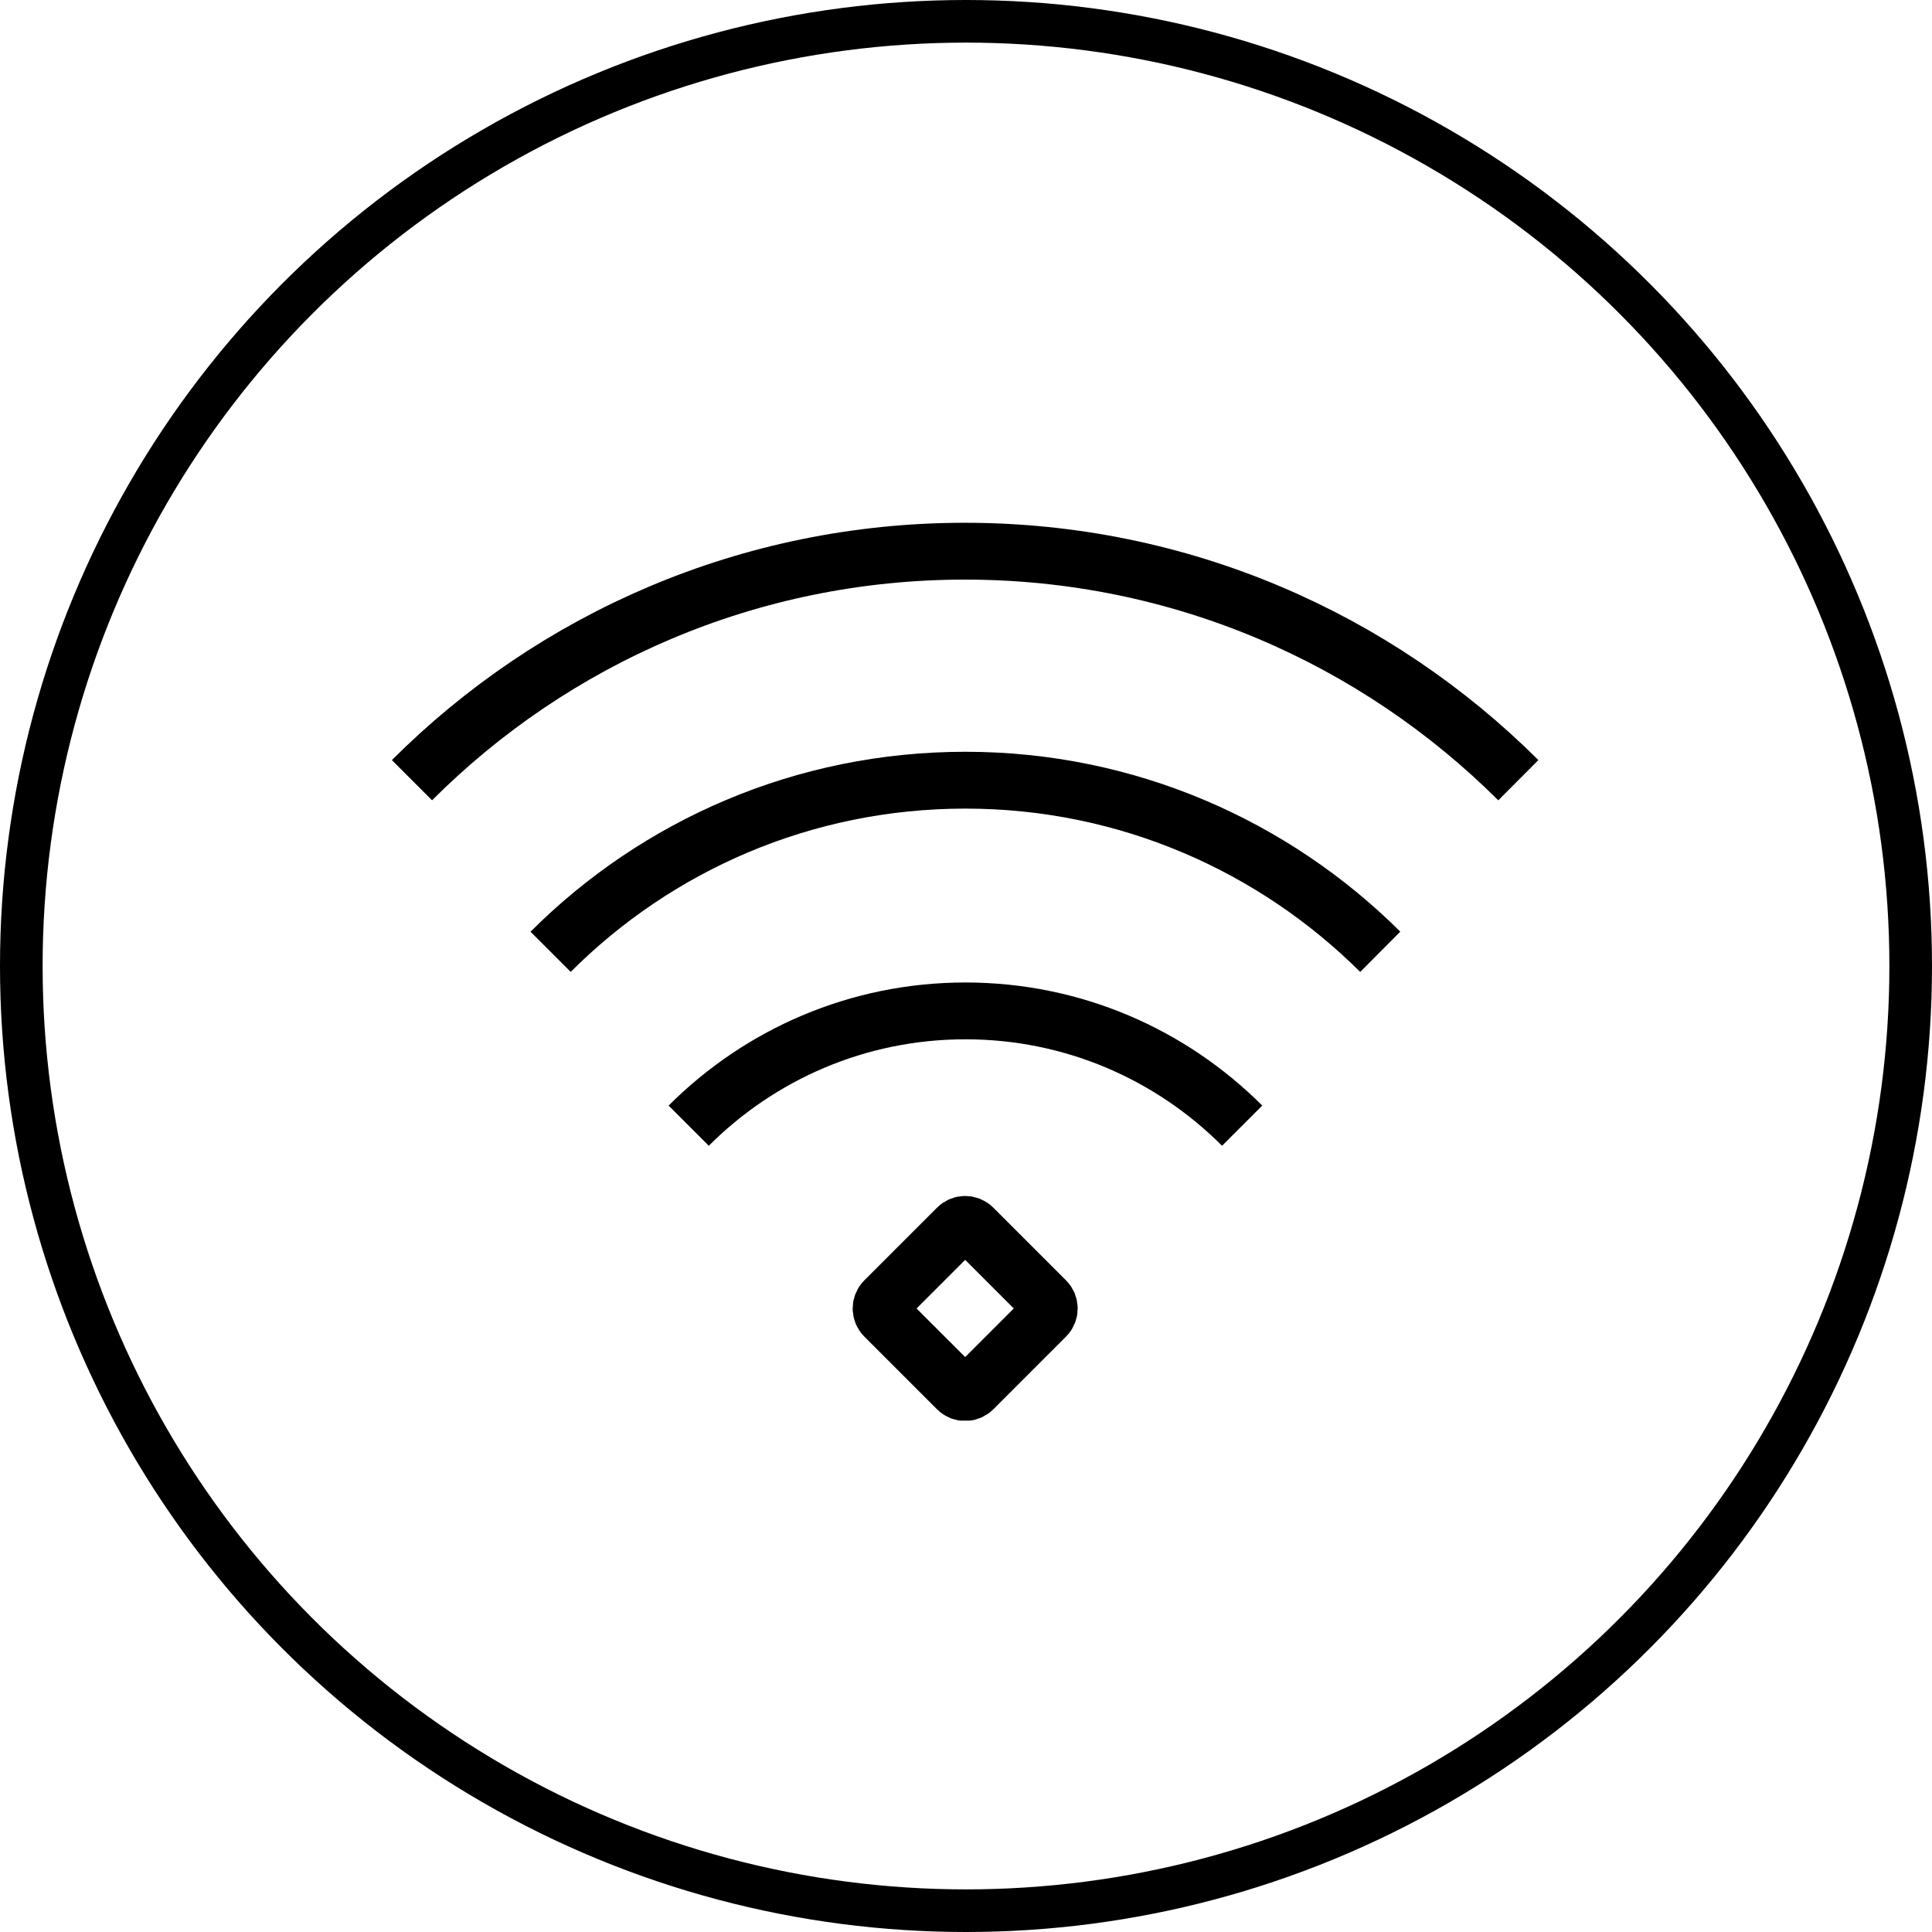
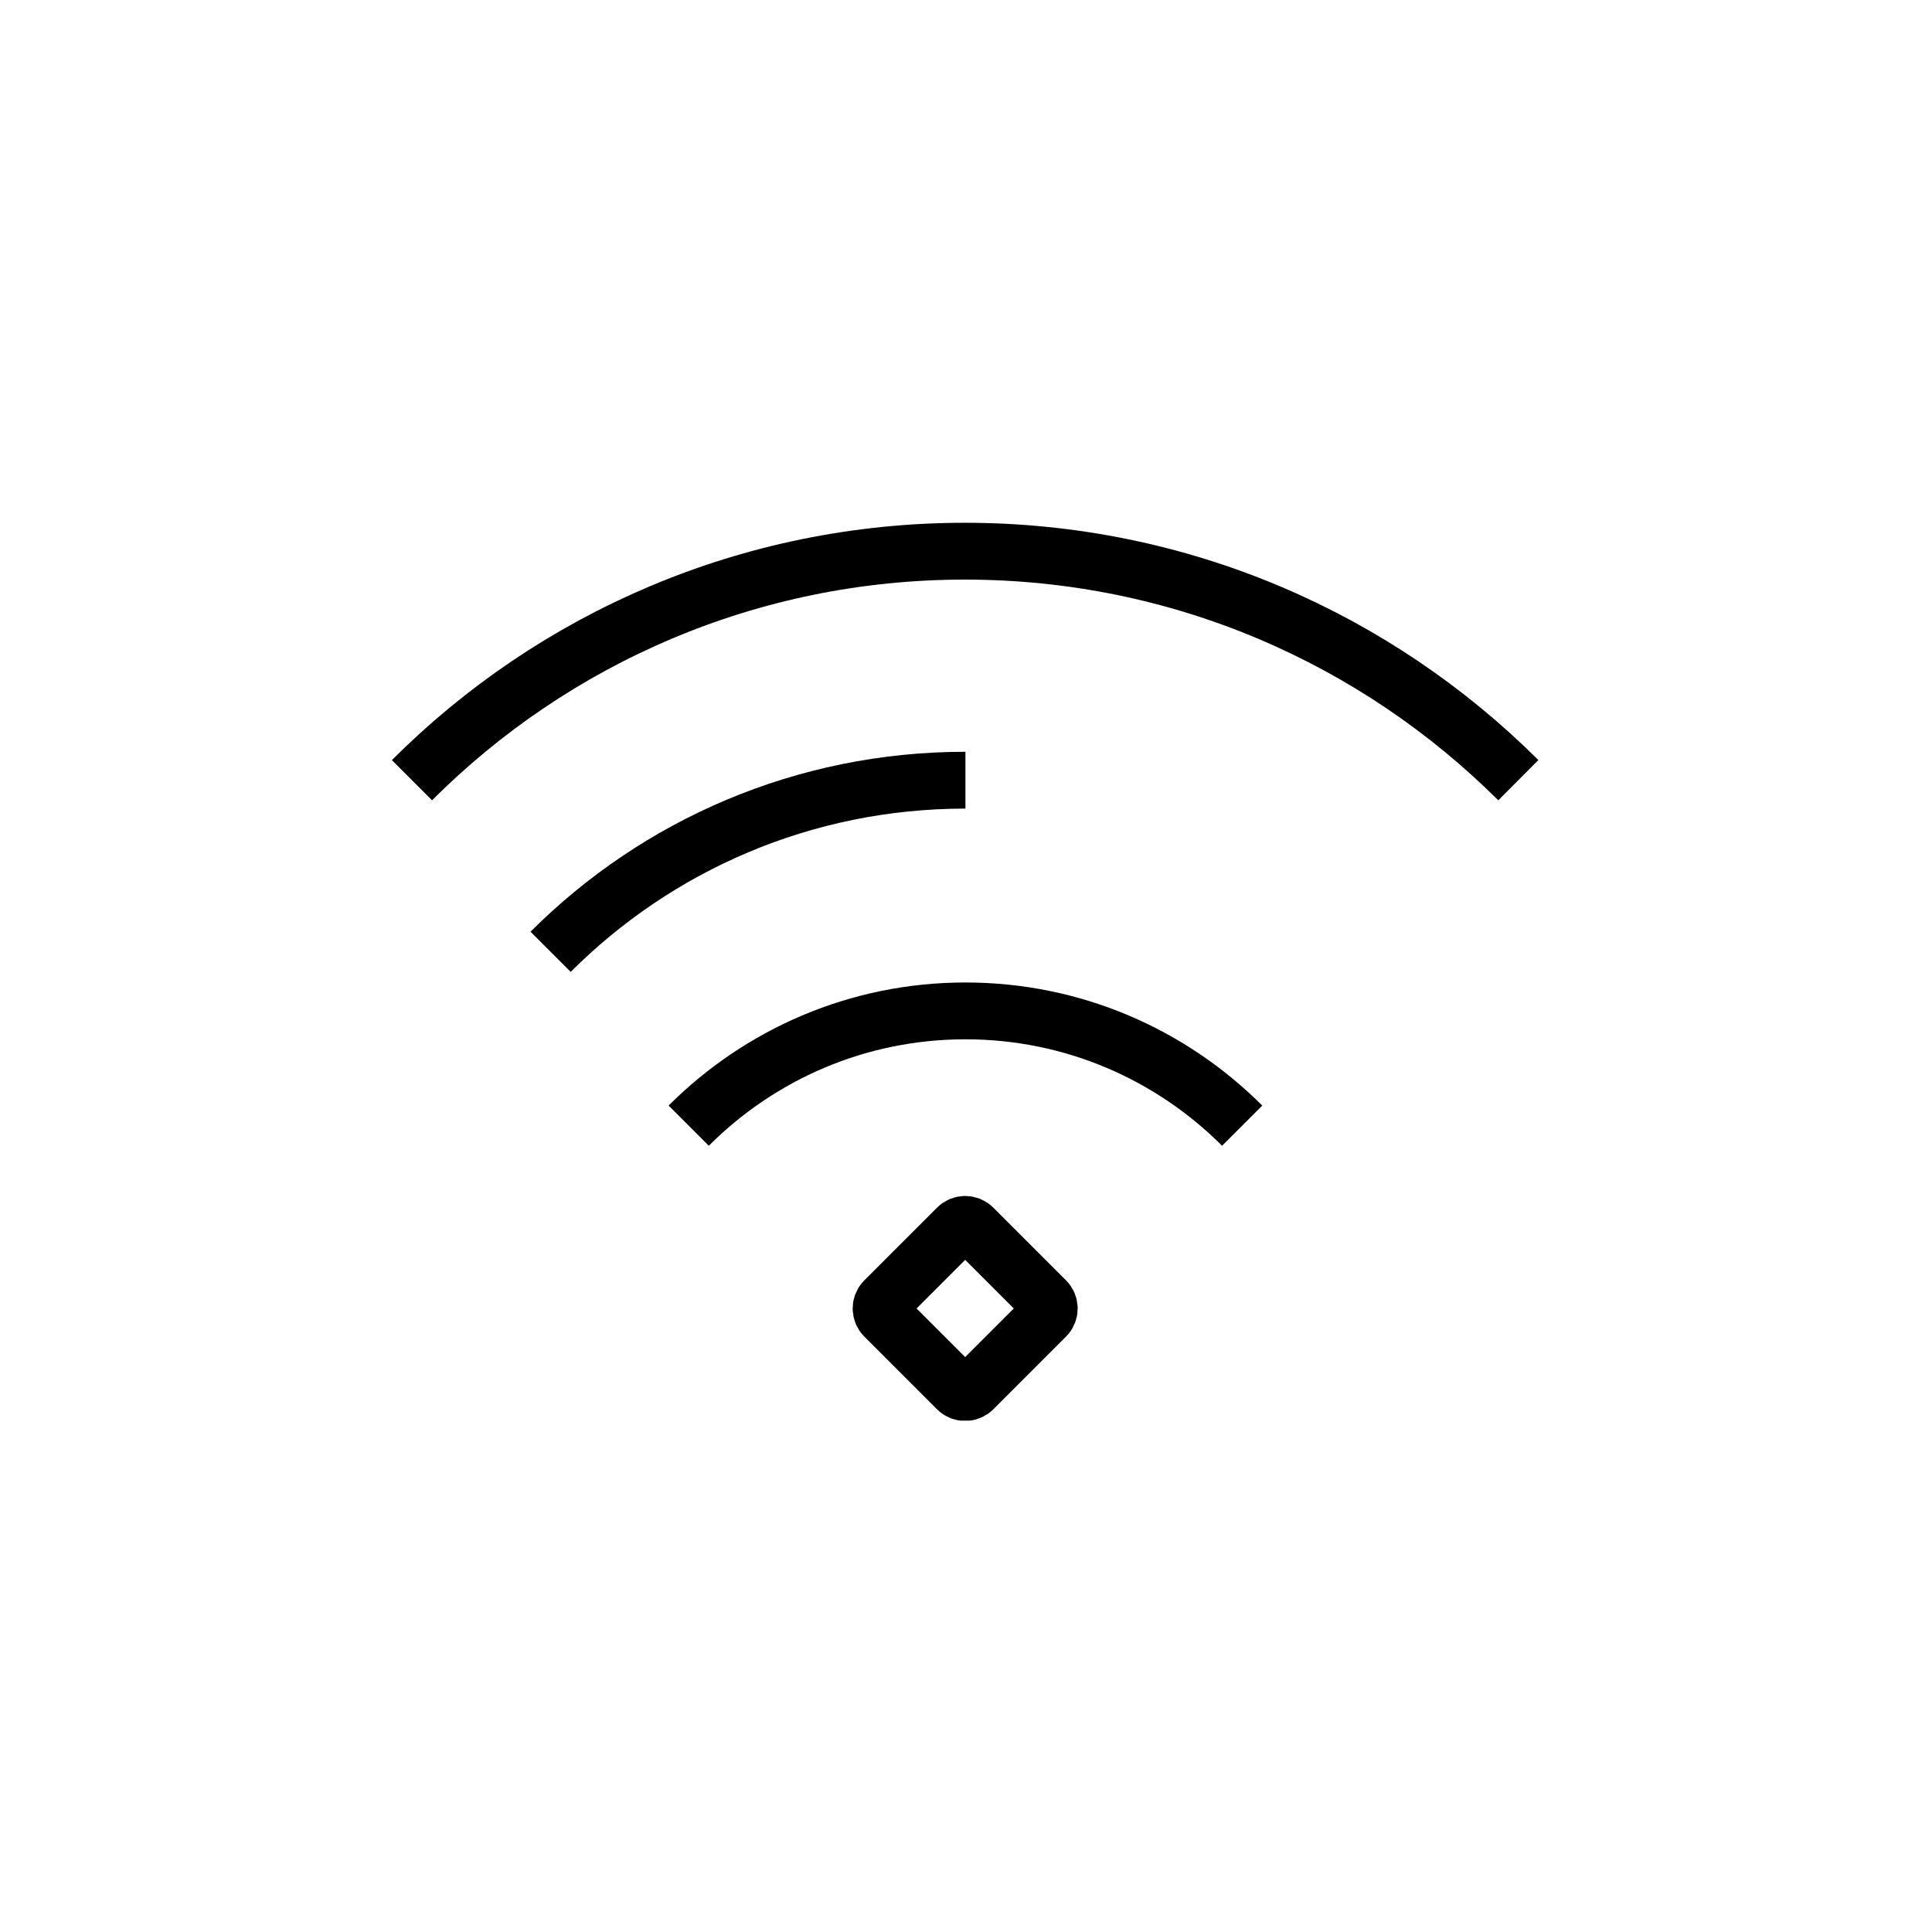
<svg xmlns="http://www.w3.org/2000/svg" width="34" height="34" viewBox="0 0 34 34" fill="none">
  <g clip-path="url(#clip0_3296_11759)">
    <path d="M26.72 13.73C24.22 11.24 20.78 9.7 16.98 9.7C13.18 9.7 9.74 11.24 7.25 13.73" stroke="black" stroke-miterlimit="10" />
-     <path d="M9.69 16.75C11.56 14.88 14.14 13.73 16.99 13.73C19.84 13.73 22.42 14.89 24.29 16.75" stroke="black" stroke-miterlimit="10" />
+     <path d="M9.69 16.75C11.56 14.88 14.14 13.73 16.99 13.73" stroke="black" stroke-miterlimit="10" />
    <path d="M12.12 19.81C13.37 18.56 15.09 17.79 16.99 17.79C18.89 17.79 20.61 18.56 21.86 19.81" stroke="black" stroke-miterlimit="10" />
    <path d="M18.407 22.886L17.127 21.606C17.049 21.528 16.922 21.527 16.844 21.606L15.564 22.886C15.486 22.964 15.486 23.09 15.564 23.168L16.844 24.448C16.922 24.526 17.049 24.526 17.127 24.448L18.407 23.168C18.485 23.09 18.485 22.964 18.407 22.886Z" stroke="black" stroke-miterlimit="10" />
  </g>
-   <circle cx="17" cy="17" r="16.625" stroke="black" stroke-width="0.75" />
  <defs>
    <clipPath id="clip0_3296_11759">
      <rect width="20.17" height="15.8" fill="white" transform="translate(6.9 9.2)" />
    </clipPath>
  </defs>
</svg>